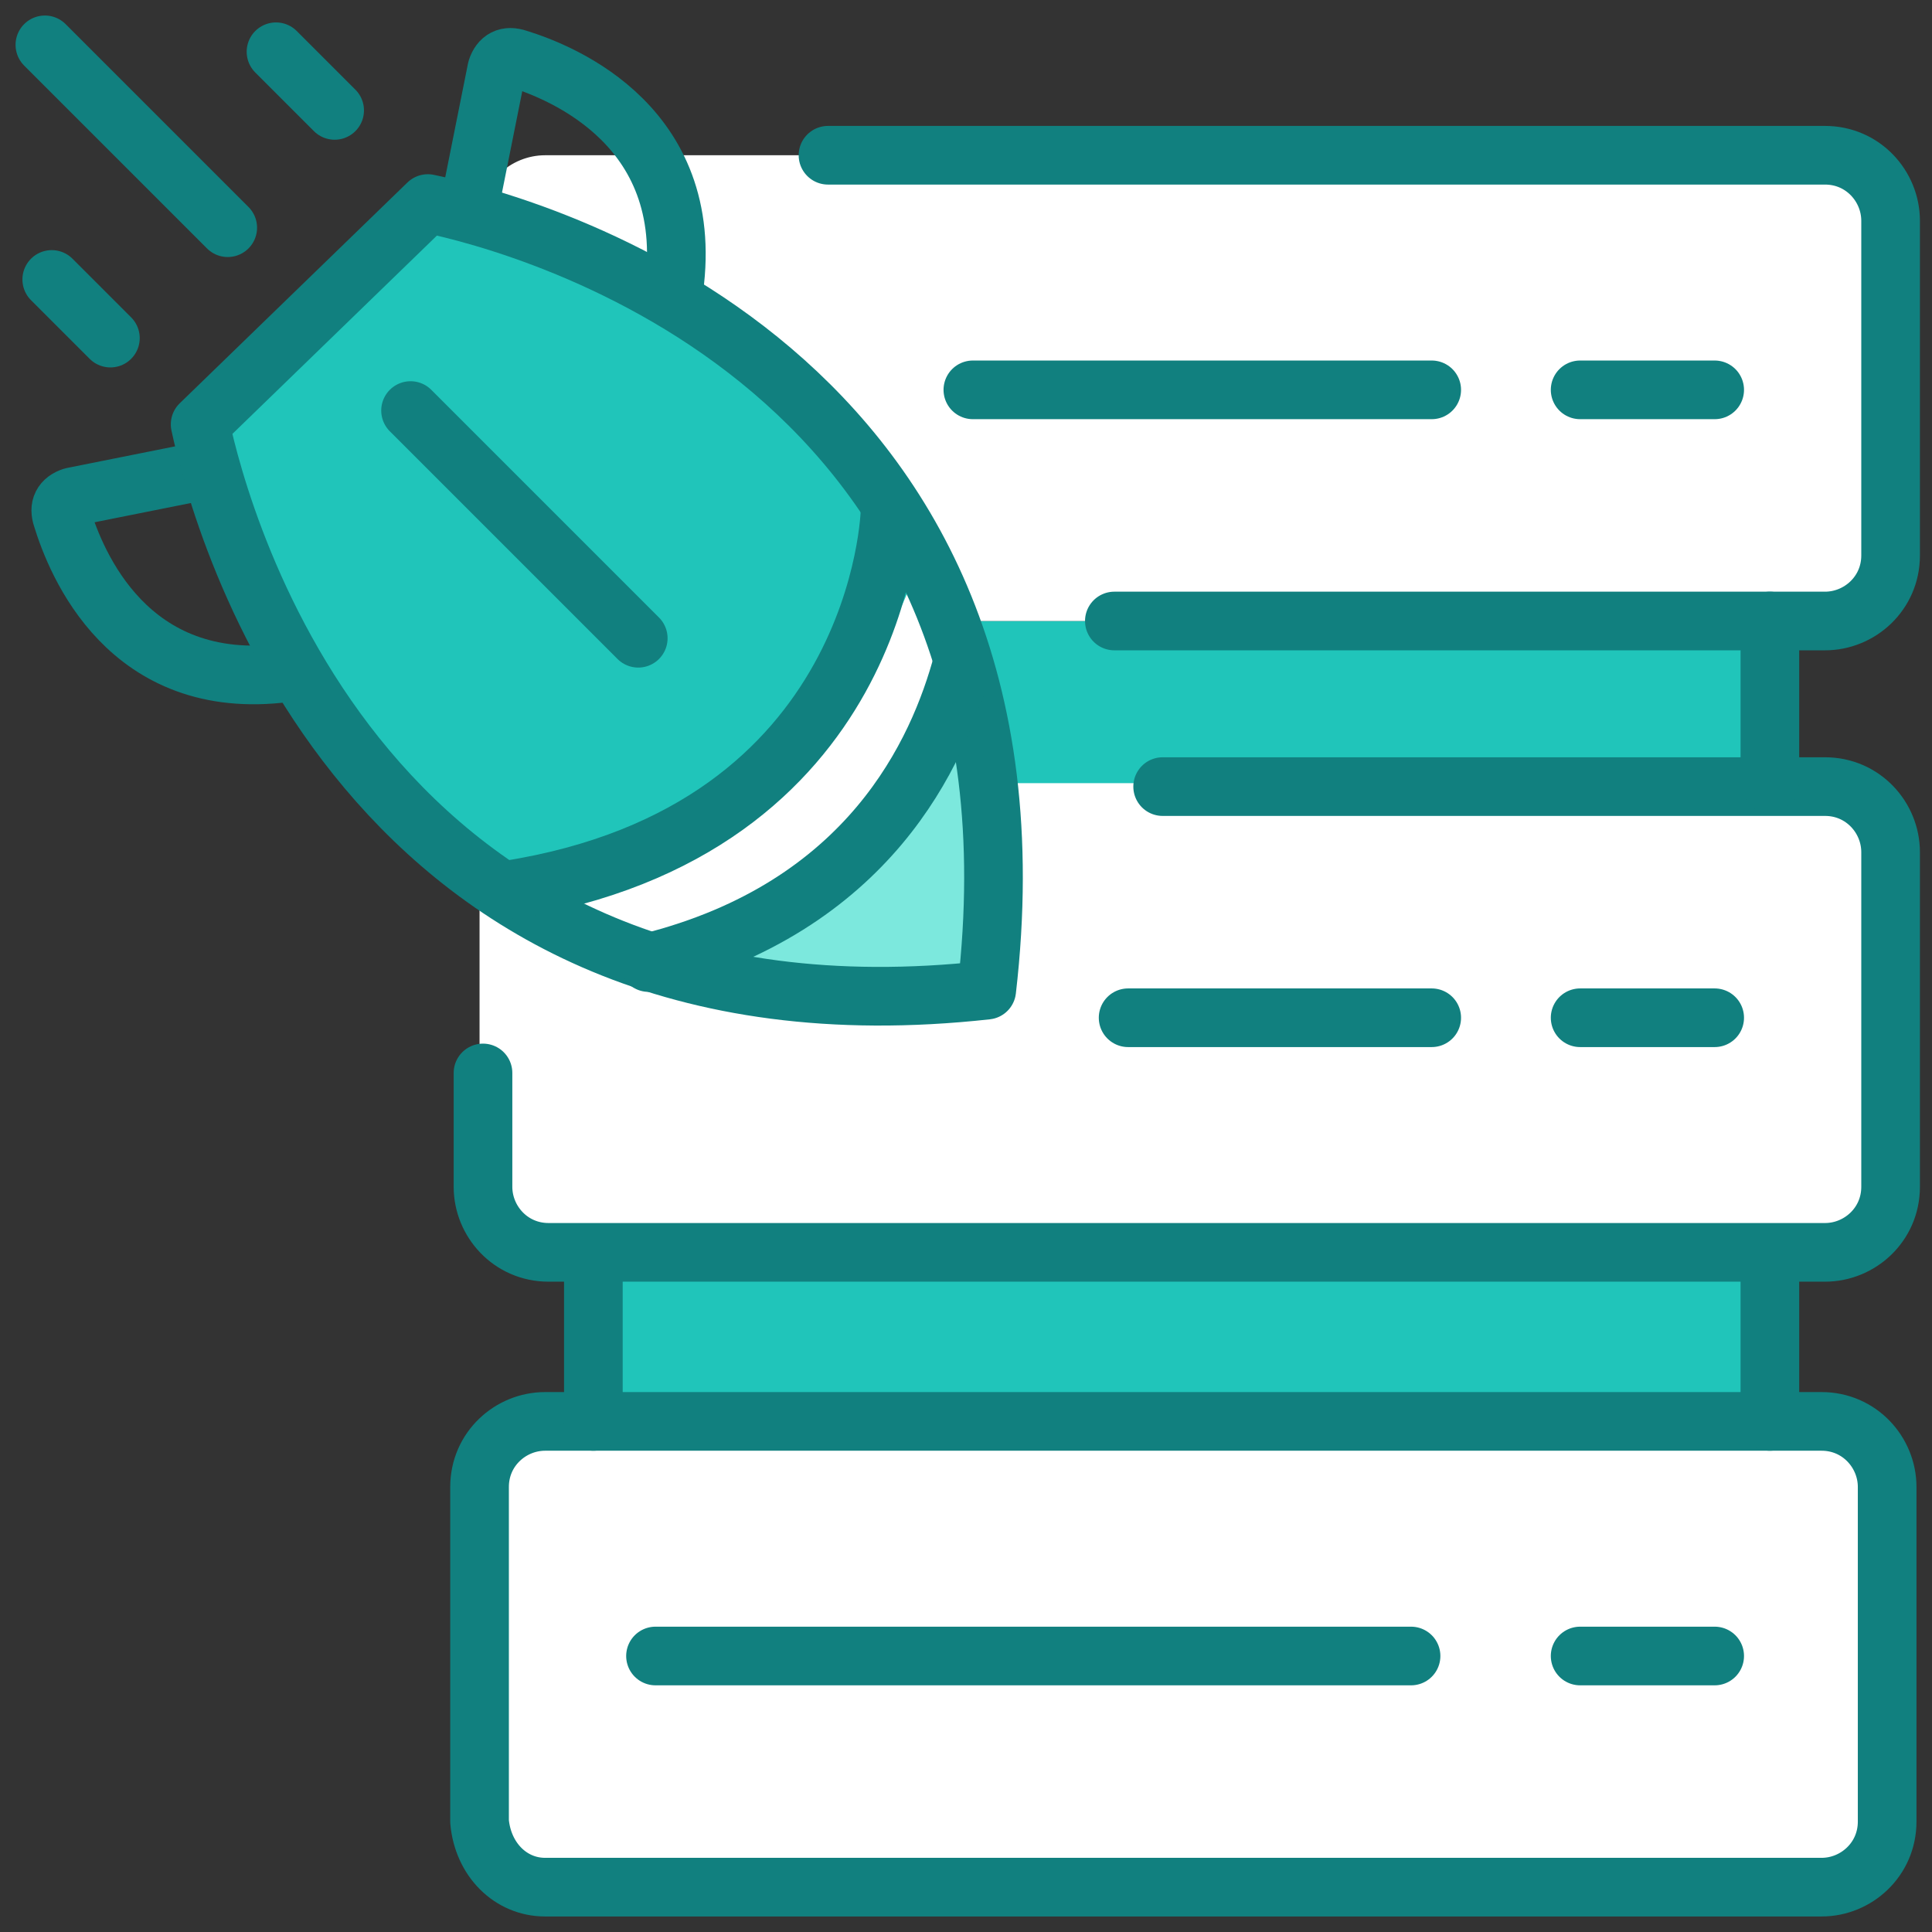
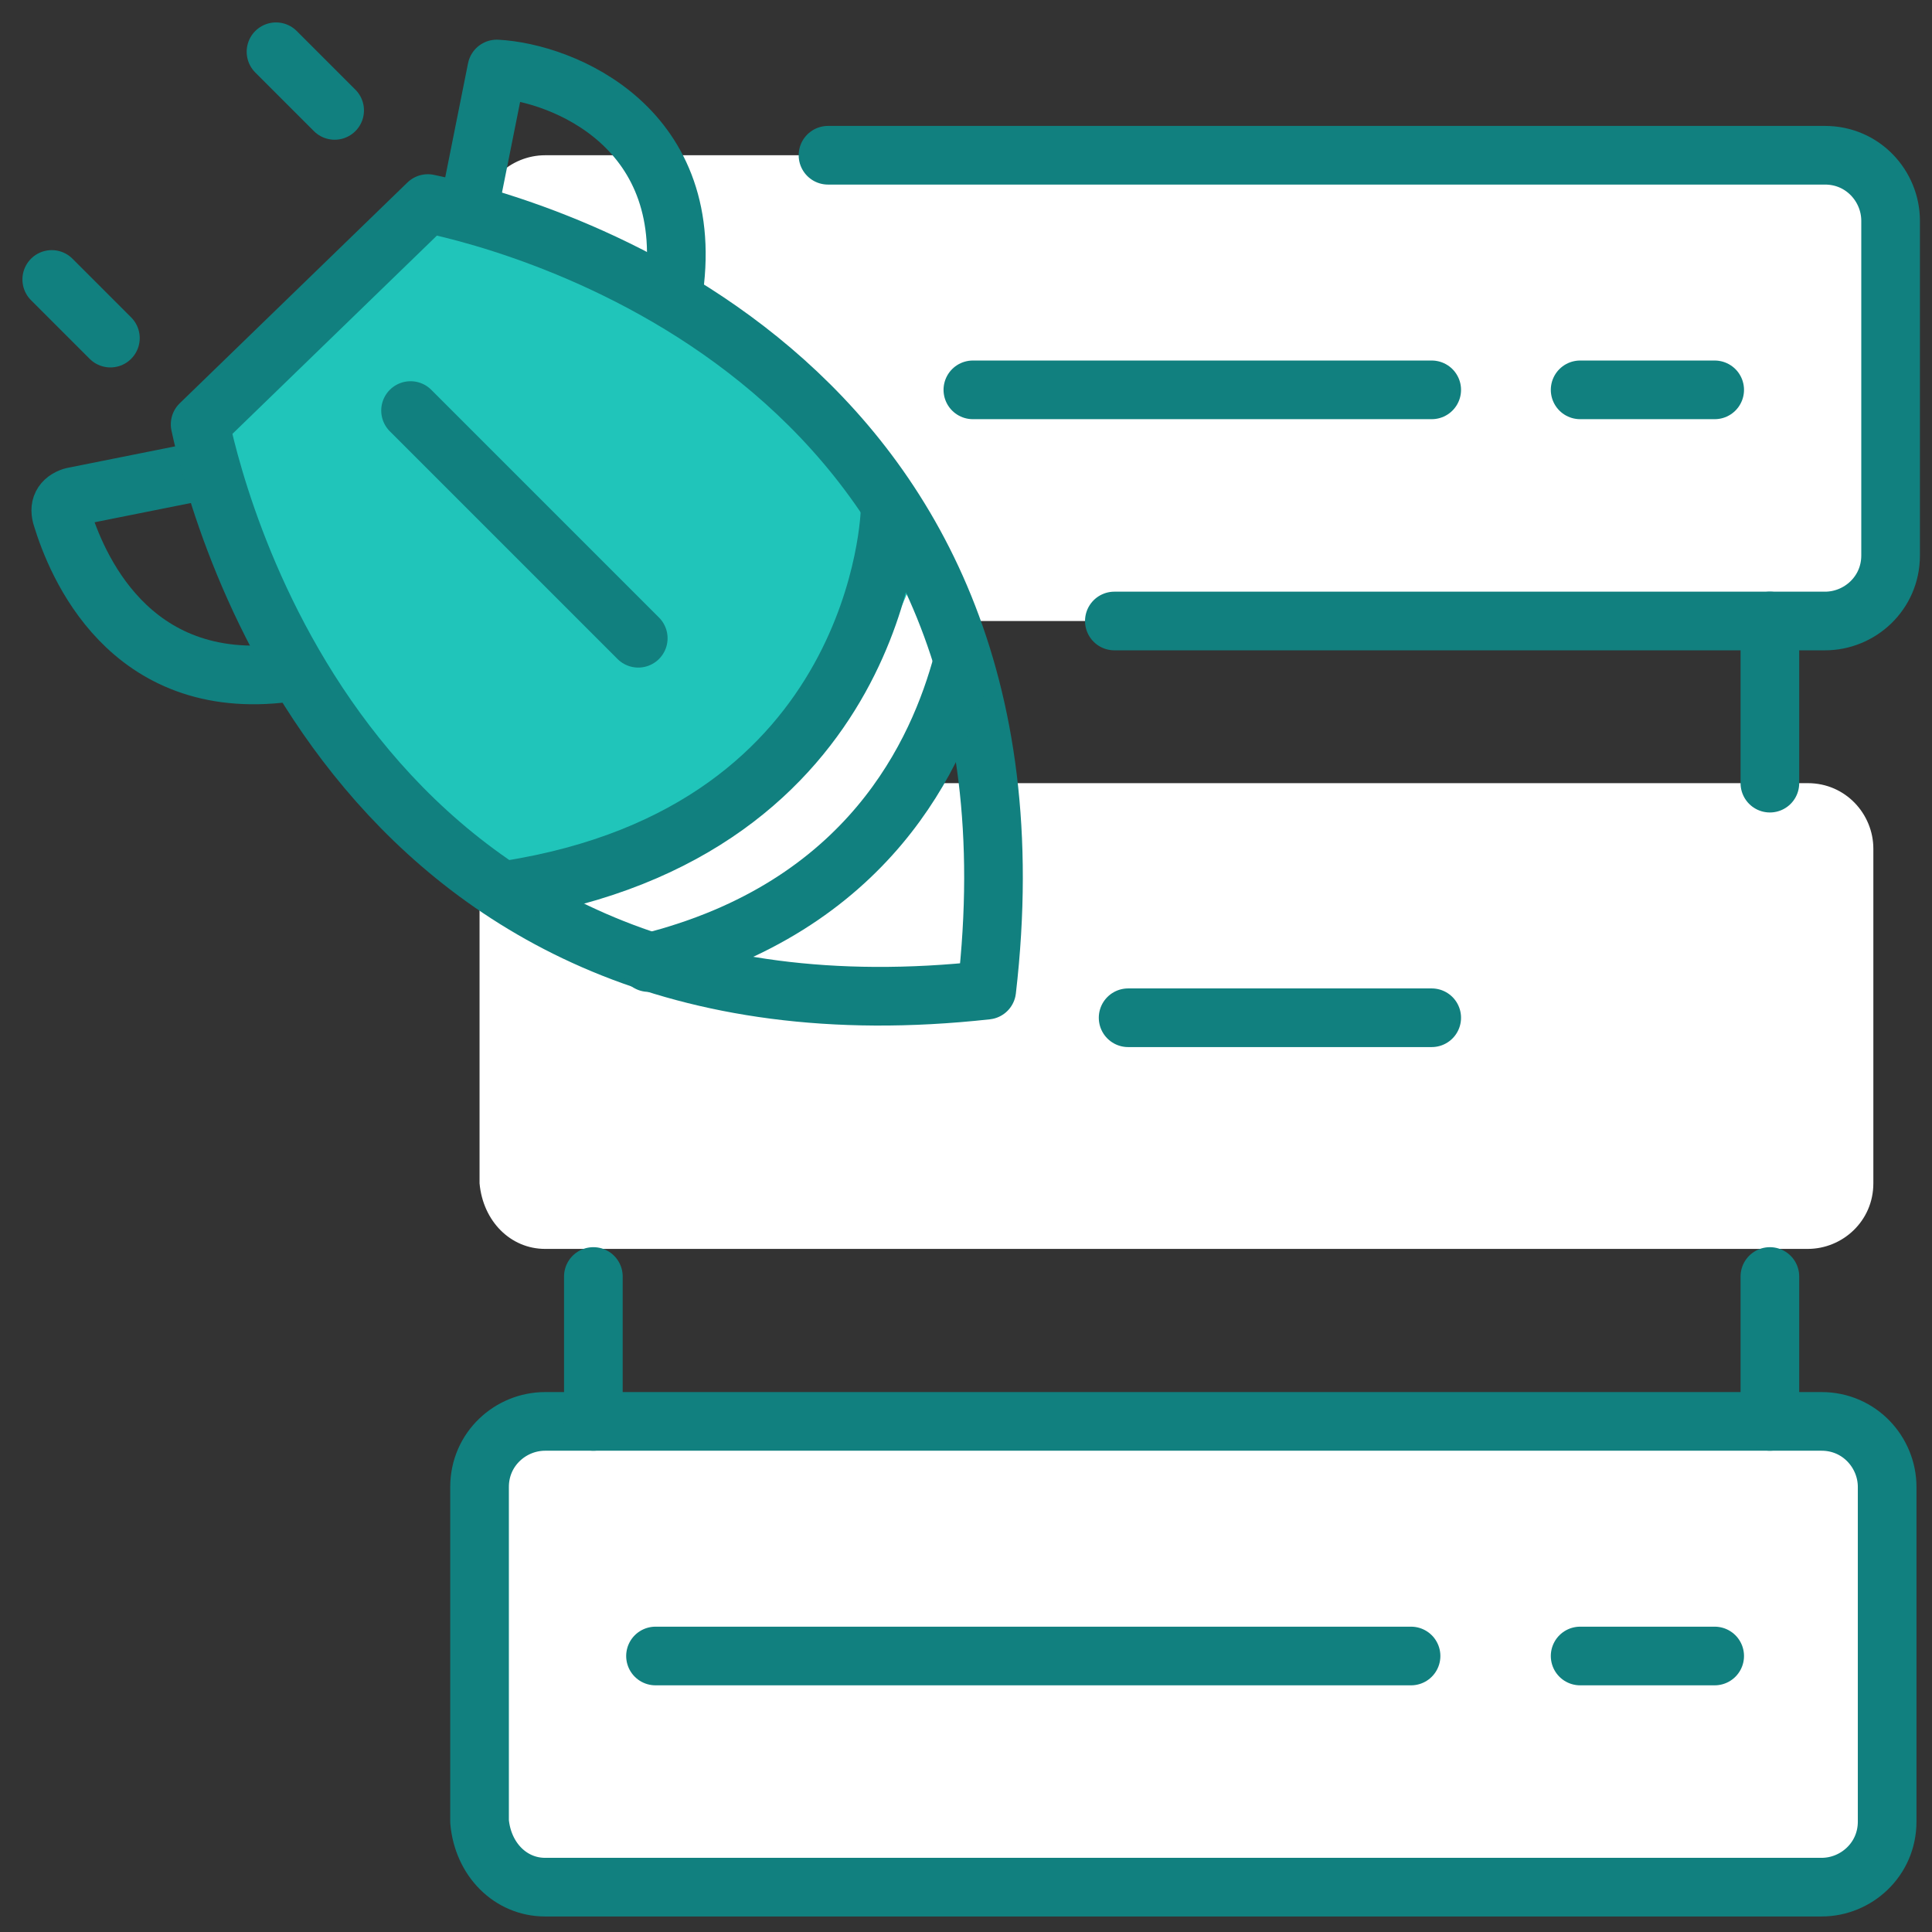
<svg xmlns="http://www.w3.org/2000/svg" width="56" height="56" viewBox="0 0 56 56" fill="none">
  <rect x="0" y="0" width="56" height="56" fill="#333333" stroke="none" />
-   <rect x="18" y="18" width="33" height="23" fill="#20C5BA" />
  <path d="M15.8 54.7H52.8C53.8 54.7 54.7 53.9 54.7 52.8V43.1C54.7 42.1 53.9 41.2 52.8 41.2H15.8C14.8 41.2 13.9 42 13.9 43.1V52.8C14 53.9 14.8 54.7 15.8 54.7Z" fill="white" />
  <path d="M15.8 36.2H52.4C53.4 36.2 54.3 35.4 54.3 34.3V24.6C54.3 23.6 53.5 22.7 52.4 22.7H15.8C14.8 22.7 13.9 23.5 13.9 24.6V34.3C14 35.4 14.8 36.2 15.8 36.2Z" fill="white" />
  <path d="M15.8 18H52.4C53.4 18 54.3 17.2 54.3 16.1V6.4C54.3 5.4 53.5 4.5 52.4 4.5H15.8C14.8 4.5 13.9 5.3 13.9 6.4V16.1C14 17.1 14.8 18 15.8 18Z" fill="white" />
  <path d="M15.8 54.7H52.8C53.8 54.7 54.7 53.9 54.7 52.8V43.1C54.7 42.1 53.9 41.2 52.8 41.2H15.8C14.8 41.2 13.9 42 13.9 43.1V52.8C14 53.9 14.8 54.7 15.8 54.7Z" stroke="#11807F" stroke-width="1.7" stroke-linecap="round" stroke-linejoin="round" />
-   <path d="M13.6 6L14.4 2C14.5 1.7 14.7 1.6 15 1.7C16.3 2.1 20.3 3.7 19.5 8.6" stroke="#11807F" stroke-width="1.7" stroke-linecap="round" stroke-linejoin="round" />
+   <path d="M13.6 6L14.4 2C16.3 2.1 20.3 3.7 19.5 8.6" stroke="#11807F" stroke-width="1.7" stroke-linecap="round" stroke-linejoin="round" />
  <path d="M6.099 13.6L2.099 14.4C1.799 14.5 1.699 14.7 1.799 15C2.199 16.3 3.699 20.1 8.299 19.5" stroke="#11807F" stroke-width="1.7" stroke-linecap="round" stroke-linejoin="round" />
  <path d="M19 48H40.9" stroke="#11807F" stroke-width="1.7" stroke-linecap="round" stroke-linejoin="round" />
  <path d="M45.801 48H49.701" stroke="#11807F" stroke-width="1.7" stroke-linecap="round" stroke-linejoin="round" />
  <path d="M17.199 37V41.2" stroke="#11807F" stroke-width="1.7" stroke-linecap="round" stroke-linejoin="round" />
  <path d="M51.301 37V41.2" stroke="#11807F" stroke-width="1.7" stroke-linecap="round" stroke-linejoin="round" />
-   <path d="M14 31.1V34.4C14 35.4 14.8 36.3 15.9 36.3H52.9C53.9 36.3 54.8 35.5 54.8 34.4V24.7C54.8 23.7 54 22.8 52.9 22.8H33.7" stroke="#11807F" stroke-width="1.7" stroke-linecap="round" stroke-linejoin="round" />
  <path d="M32.699 29.5H41.499" stroke="#11807F" stroke-width="1.7" stroke-linecap="round" stroke-linejoin="round" />
-   <path d="M45.801 29.5H49.701" stroke="#11807F" stroke-width="1.7" stroke-linecap="round" stroke-linejoin="round" />
  <path d="M51.301 18V22.7" stroke="#11807F" stroke-width="1.7" stroke-linecap="round" stroke-linejoin="round" />
  <path d="M32.3 18H52.9C53.9 18 54.8 17.2 54.8 16.1V6.4C54.8 5.4 54 4.5 52.9 4.5H24" stroke="#11807F" stroke-width="1.7" stroke-linecap="round" stroke-linejoin="round" />
  <path d="M28.199 11.3H41.499" stroke="#11807F" stroke-width="1.7" stroke-linecap="round" stroke-linejoin="round" />
  <path d="M45.801 11.3H49.701" stroke="#11807F" stroke-width="1.7" stroke-linecap="round" stroke-linejoin="round" />
-   <path d="M28.1 19.8C28.1 19.8 29.3 27.1 29 28.7C28.7 30.3 18.9 28 18.9 28C18.9 28 25.2 26.9 28.1 19.8Z" fill="#7CE8DD" />
  <path d="M25.799 14.8C25.799 14.8 25.599 24.1 14.699 25.8L18.899 28L23.599 25.8L27.199 21.7L28.299 18.9L25.799 14.8Z" fill="white" />
  <path d="M15.401 26.3C7.201 21.5 5.801 12.2 5.801 12.2L12.401 5.8C12.401 5.8 21.801 7.4 26.701 16.1C26.701 16.1 24.201 24.8 15.401 26.3Z" fill="#20C5BA" />
  <path d="M28.601 28.7C10.501 30.7 6.401 15.1 5.801 12.3L12.401 5.9C15.301 6.5 30.701 10.6 28.601 28.7Z" stroke="#11807F" stroke-width="1.7" stroke-linecap="round" stroke-linejoin="round" />
  <path d="M11.9 11.9L18.5 18.5" stroke="#11807F" stroke-width="1.7" stroke-linecap="round" stroke-linejoin="round" />
  <path d="M25.799 14.8C25.799 14.8 25.599 24.1 14.699 25.8" stroke="#11807F" stroke-width="1.7" stroke-linecap="round" stroke-linejoin="round" />
  <path d="M27.901 19.2C27.201 21.8 25.201 26.3 18.801 27.9" stroke="#11807F" stroke-width="1.7" stroke-linecap="round" stroke-linejoin="round" />
-   <path d="M1.301 1.3L6.601 6.6" stroke="#11807F" stroke-width="1.7" stroke-linecap="round" stroke-linejoin="round" />
  <path d="M1.5 8.1L3.2 9.8" stroke="#11807F" stroke-width="1.7" stroke-linecap="round" stroke-linejoin="round" />
  <path d="M8 1.5L9.7 3.2" stroke="#11807F" stroke-width="1.7" stroke-linecap="round" stroke-linejoin="round" />
</svg>